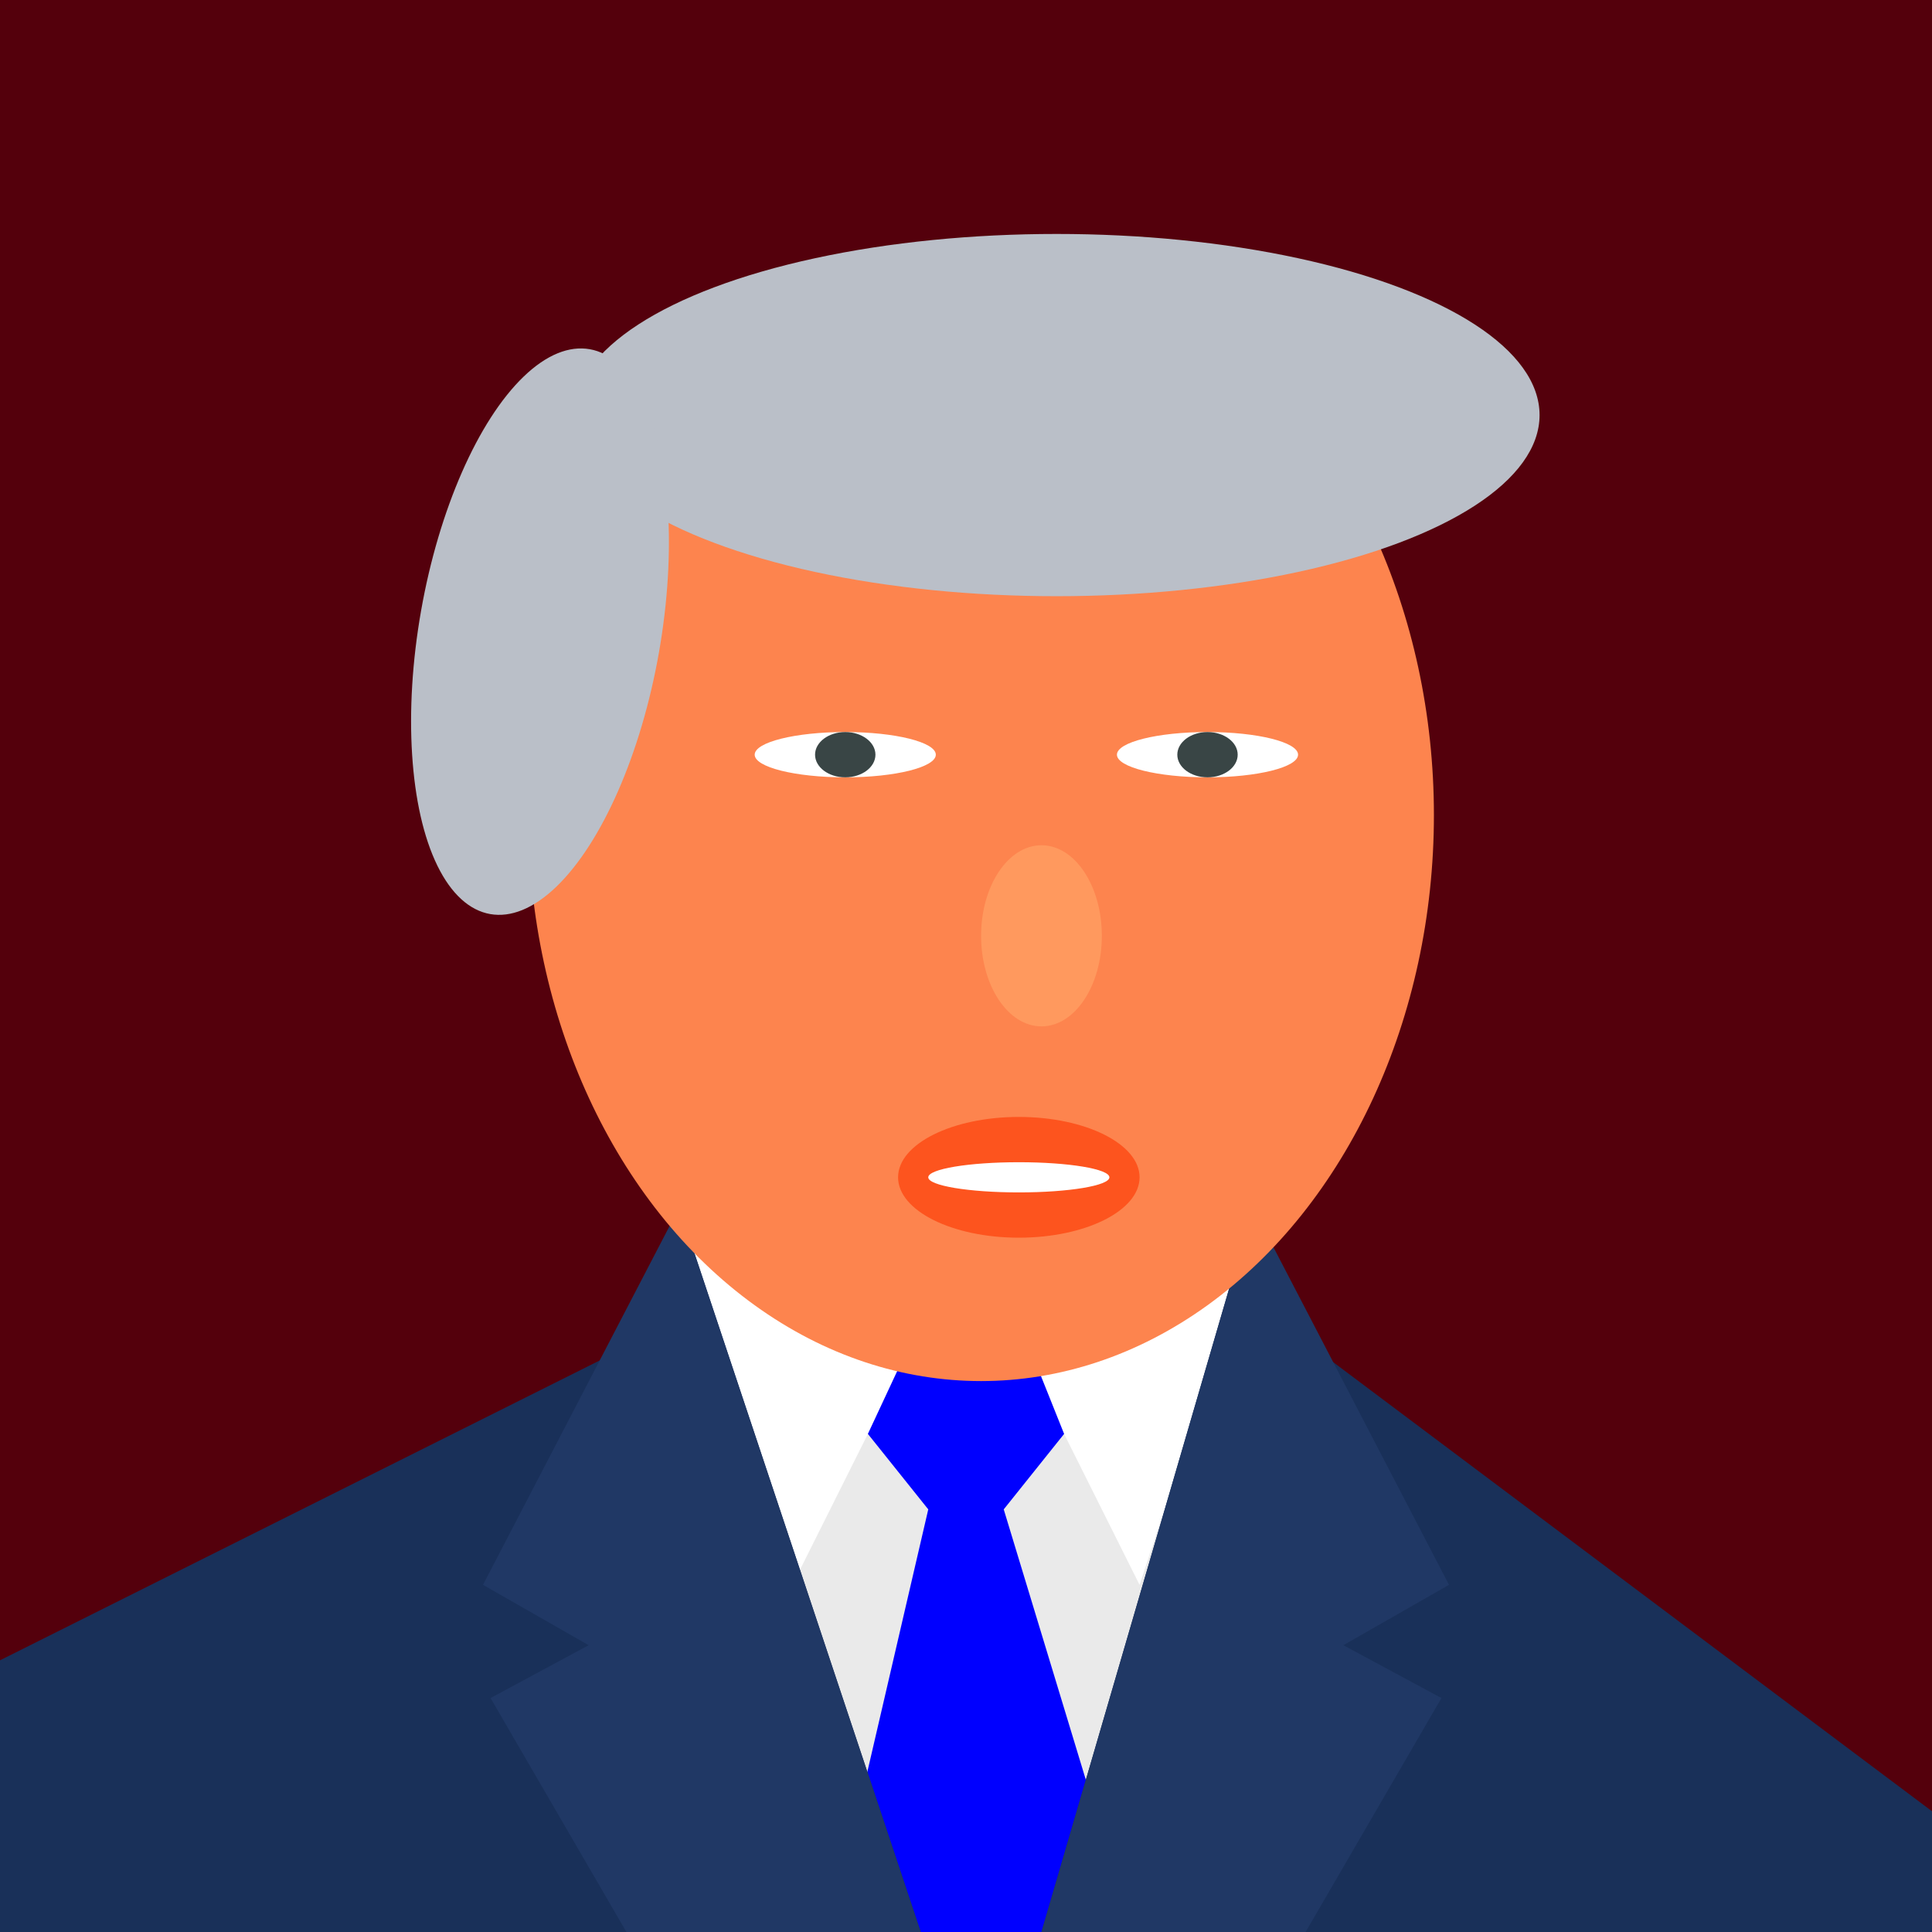
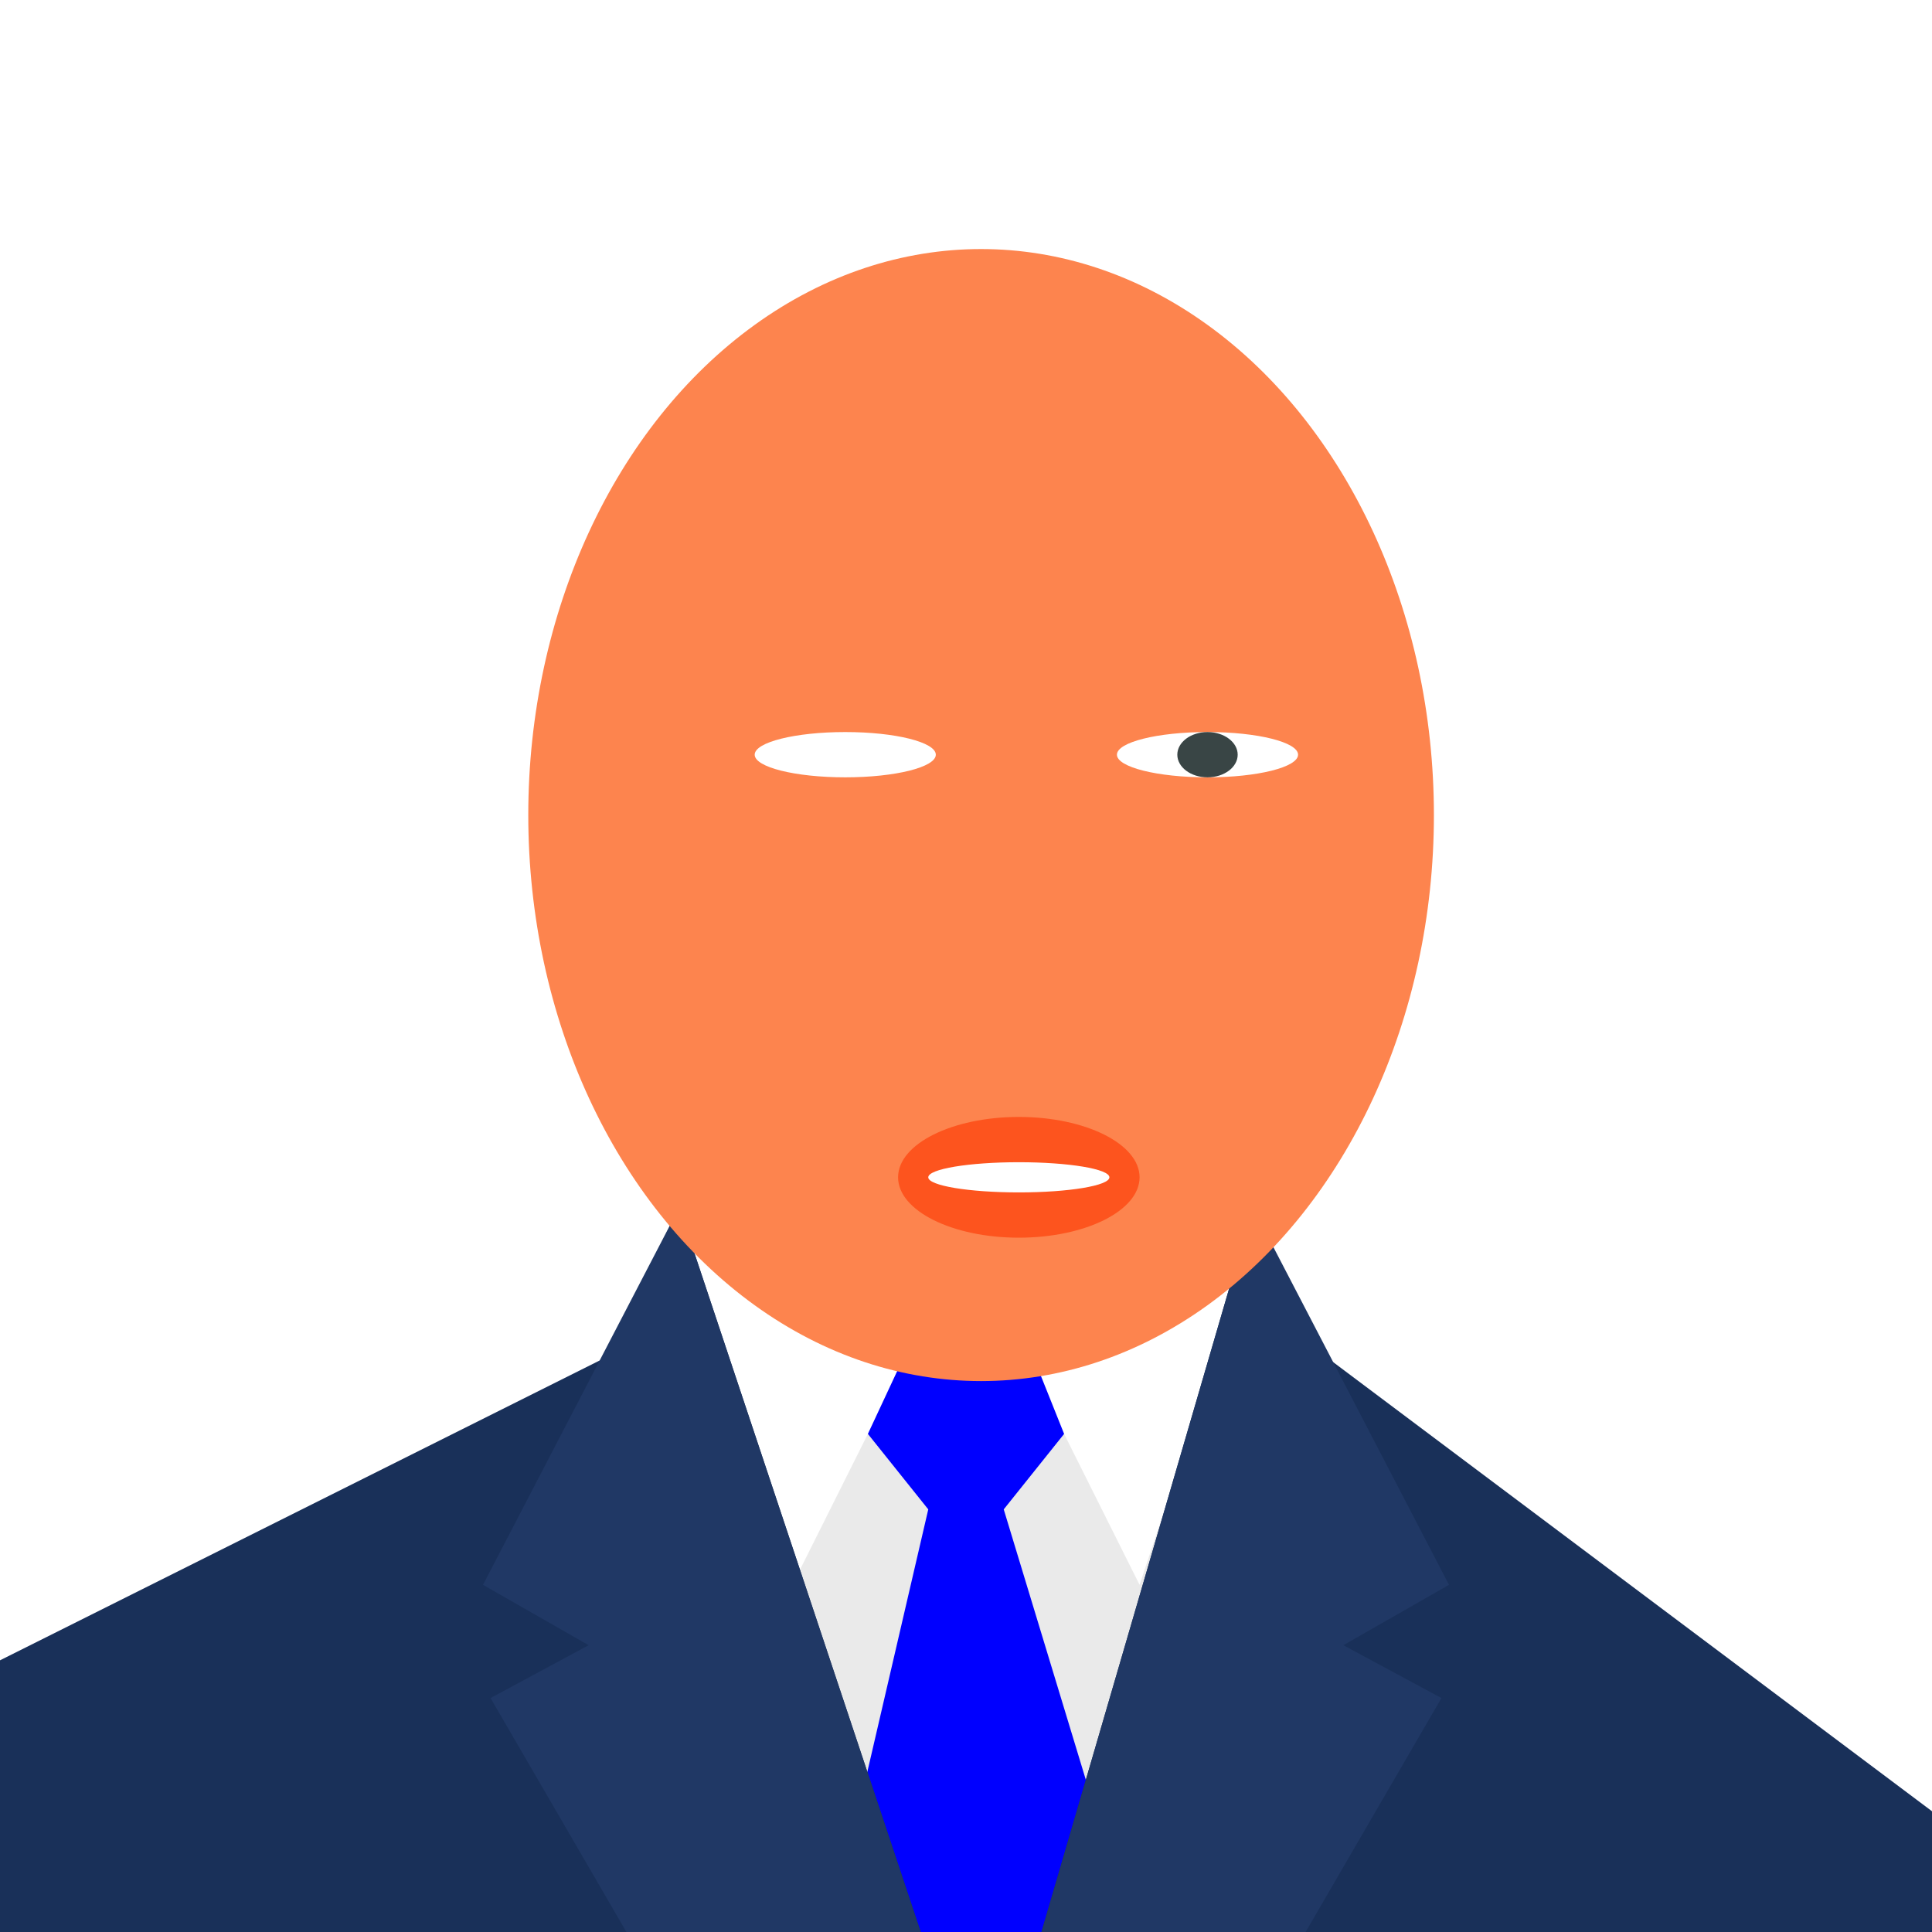
<svg xmlns="http://www.w3.org/2000/svg" preserveaspectratio="xMidYMid meet" viewBox="0 0 256 256">
  <pattern id="p1" patternUnits="userSpaceOnUse" width="8" height="8" patternTransform="rotate(-55)">
    <line x1="0" y="0" x2="0" y2="30" stroke="#ffffff" stroke-opacity="0.7" stroke-width="6" />
  </pattern>
  <linearGradient id="gr1" x1="0" x2="0" y1="0" y2="1">
    <stop offset="0%" stop-color="#54000c" />
    <stop offset="40%" stop-color="#54000c" />
    <stop offset="80%" stop-color="#54000c" />
  </linearGradient>
-   <rect x="0" y="0" rx="0" ry="0" width="256" height="256" fill="url(#gr1)" />
  <polygon points="92 160 160 160 180 190 220 256 190 256 168 220 170 256 85 256 85 220 66 256 38 256" fill="#eaeaea" />
  <polygon points="130 160 105 210 90 165" fill="#ffffff" />
  <polygon points="126 160 151 210 166 165" fill="#ffffff" />
  <polygon points="129, 160, 141, 190, 133, 200, 150, 256, 110, 256, 123, 200, 115, 190" fill="#0000ff" />
  <polygon points="0 220 80 180 90 160 122 256 0 256" fill="#193059" />
  <polygon points="256 240 176 180 166 160 138 256 256 256" fill="#193059" />
  <polygon points="90 160 122 256 83 256 65 225 78 218 64 210" fill="#203865" />
  <polygon points="166 160 138 256 173 256 191 225 178 218 192 210" fill="#203865" />
  <ellipse cx="130" cy="108" rx="60" ry="75" fill="#fd844e" />
-   <ellipse cx="138" cy="124" rx="8" ry="12" fill="#ff995e" />
  <ellipse cx="135" cy="156" rx="16" ry="8" fill="#fd541e" />
  <ellipse cx="135" cy="156" rx="12" ry="2" fill="#ffffff" />
-   <ellipse cx="140" cy="55" rx="64" ry="24" fill="#babfc8" />
-   <ellipse cx="85" cy="70" rx="16" ry="38" fill="#babfc8" transform="rotate(10 0 0)" />
  <ellipse cx="112" cy="100" rx="12" ry="3" fill="#ffffff" />
  <ellipse cx="160" cy="100" rx="12" ry="3" fill="#ffffff" />
-   <ellipse cx="112" cy="100" rx="4" ry="3" fill="#394545" />
  <ellipse cx="160" cy="100" rx="4" ry="3" fill="#394545" />
</svg>